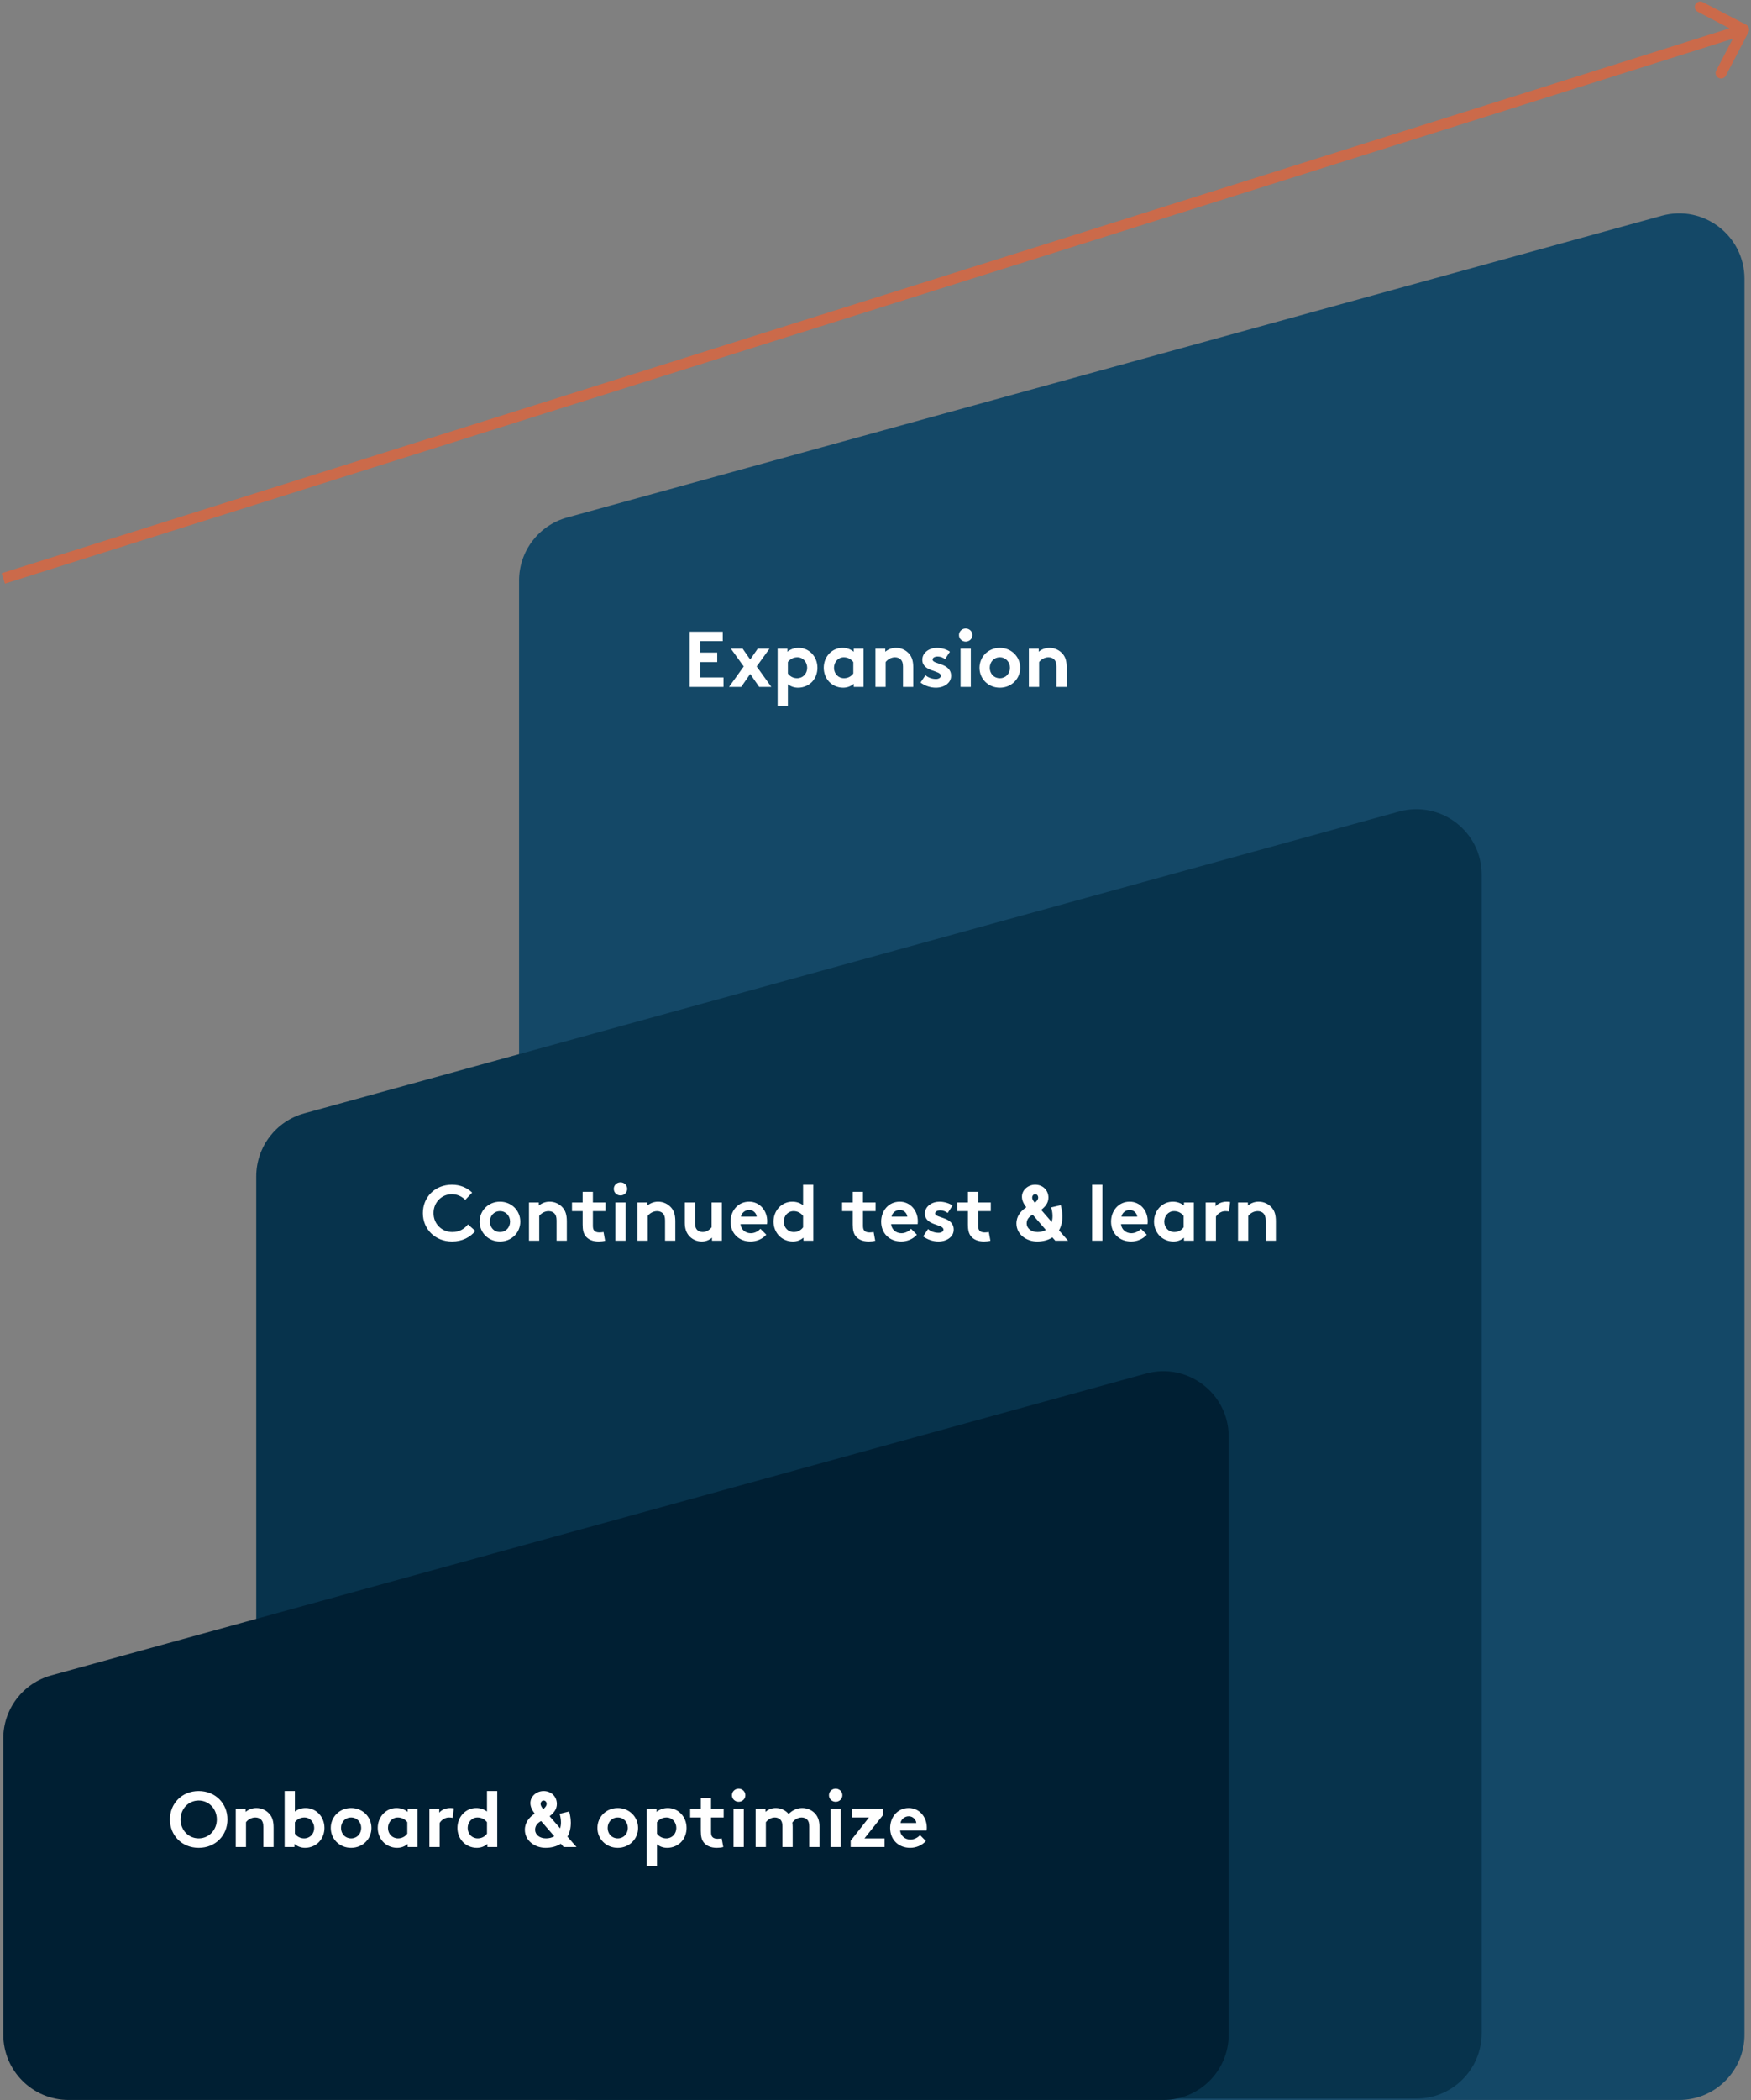
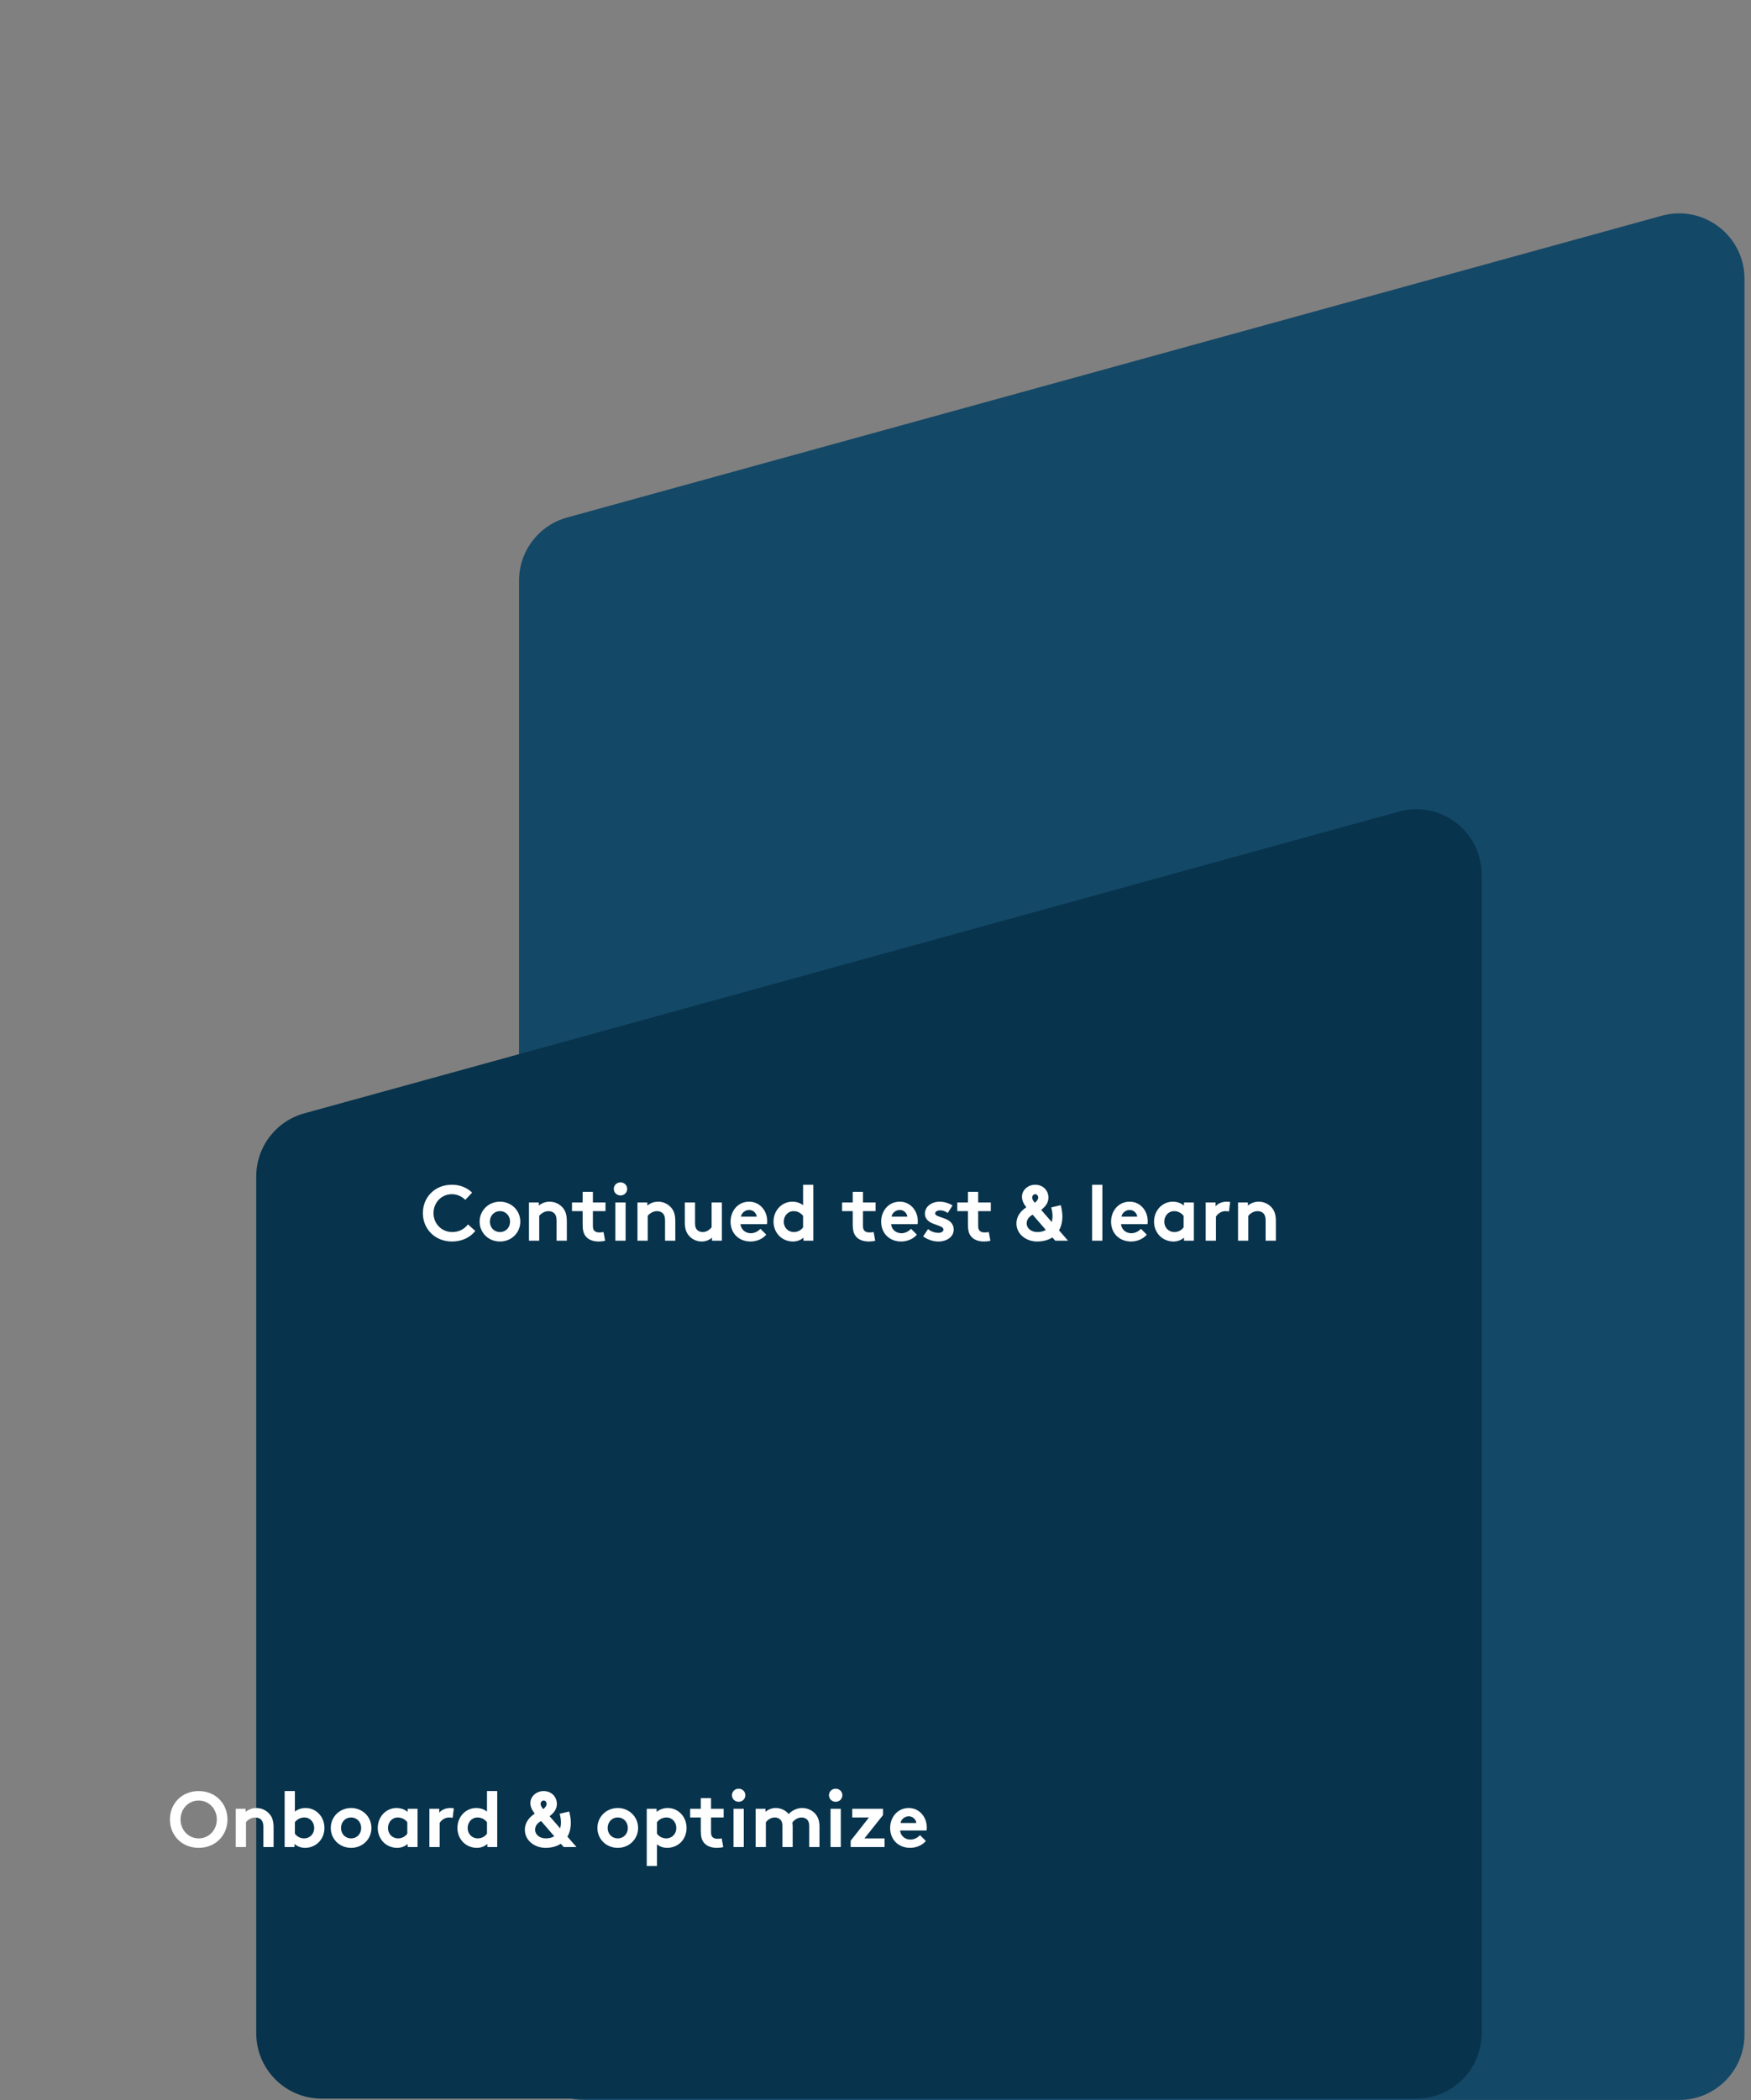
<svg xmlns="http://www.w3.org/2000/svg" width="533" height="639" viewBox="0 0 533 639" fill="none">
  <rect x="0" y="0" width="533" height="639" fill="#808080" stroke="none" />
  <path d="M158 176.646C158 167.694 163.979 159.844 172.609 157.466L505.836 65.644C518.503 62.153 531.015 71.684 531.015 84.823V619.057C531.015 630.044 522.108 638.951 511.121 638.951H177.894C166.907 638.951 158 630.044 158 619.057L158 176.646Z" fill="#144867" />
-   <path d="M220 195.08H213.16V198.56H218.32V201.44H213.16V206.12H220.24V209H209.92V192.2H220V195.08ZM226.053 197.36L228.357 200.672L230.661 197.36H234.237L230.325 202.784L234.789 209H231.093L228.357 205.064L225.621 209H221.925L226.389 202.784L222.477 197.36H226.053ZM236.706 214.76V197.36H239.706V198.296C240.618 197.552 241.794 197.12 243.114 197.12C246.282 197.12 248.826 199.76 248.826 203.192C248.826 204.776 248.274 206.216 247.362 207.272C246.33 208.472 244.674 209.24 242.946 209.24C241.77 209.24 240.762 208.904 239.826 208.184V214.76H236.706ZM239.826 201.44V204.92C240.426 205.784 241.458 206.36 242.634 206.36C244.386 206.36 245.706 205.016 245.706 203.192C245.706 201.512 244.53 200 242.706 200C241.506 200 240.474 200.576 239.826 201.44ZM259.746 204.92V201.44C259.098 200.576 258.066 200 256.866 200C255.042 200 253.866 201.512 253.866 203.192C253.866 205.016 255.186 206.36 256.938 206.36C258.114 206.36 259.146 205.784 259.746 204.92ZM262.866 197.36V209H259.866V208.064C258.906 208.88 257.802 209.24 256.626 209.24C254.898 209.24 253.266 208.472 252.234 207.272C251.322 206.216 250.746 204.776 250.746 203.192C250.746 199.76 253.29 197.12 256.458 197.12C257.778 197.12 258.954 197.552 259.866 198.296V197.36H262.866ZM269.592 209H266.472V197.36H269.472V198.296C270.36 197.576 271.464 197.12 272.76 197.12C274.368 197.12 275.832 197.84 276.792 198.992C277.56 199.904 277.992 201.08 277.992 203.072V209H274.872V202.832C274.872 201.68 274.608 201.08 274.176 200.648C273.768 200.24 273.144 200 272.424 200C271.104 200 270.024 200.84 269.592 201.44V209ZM280.203 207.68L281.715 205.448C282.507 206.168 283.731 206.6 284.907 206.6C285.747 206.6 286.395 206.192 286.395 205.616C286.395 203.864 280.755 204.488 280.755 200.744C280.755 198.512 282.915 197.12 285.219 197.12C286.731 197.12 288.387 197.696 289.155 198.296L287.691 200.552C287.091 200.12 286.299 199.76 285.459 199.76C284.595 199.76 283.875 200.096 283.875 200.696C283.875 202.208 289.515 201.608 289.515 205.64C289.515 207.872 287.331 209.24 284.883 209.24C283.275 209.24 281.571 208.688 280.203 207.68ZM295.514 197.36V209H292.394V197.36H295.514ZM291.914 193.232C291.914 192.104 292.826 191.24 293.954 191.24C295.082 191.24 295.994 192.104 295.994 193.232C295.994 194.36 295.082 195.224 293.954 195.224C292.826 195.224 291.914 194.36 291.914 193.232ZM298.16 203.192C298.16 199.832 300.824 197.12 304.352 197.12C307.88 197.12 310.544 199.832 310.544 203.192C310.544 206.552 307.88 209.24 304.352 209.24C300.824 209.24 298.16 206.552 298.16 203.192ZM301.28 203.192C301.28 204.944 302.528 206.36 304.352 206.36C306.176 206.36 307.424 204.944 307.424 203.192C307.424 201.44 306.176 200 304.352 200C302.528 200 301.28 201.44 301.28 203.192ZM316.303 209H313.183V197.36H316.183V198.296C317.071 197.576 318.175 197.12 319.471 197.12C321.079 197.12 322.543 197.84 323.503 198.992C324.271 199.904 324.703 201.08 324.703 203.072V209H321.583V202.832C321.583 201.68 321.319 201.08 320.887 200.648C320.479 200.24 319.855 200 319.135 200C317.815 200 316.735 200.84 316.303 201.44V209Z" fill="white" />
  <path d="M78 357.94C78 348.988 83.979 341.139 92.609 338.761L425.836 246.938C438.503 243.448 451.015 252.978 451.015 266.118V618.642C451.015 629.63 442.108 638.536 431.121 638.536H97.894C86.907 638.536 78 629.63 78 618.642L78 357.94Z" fill="#07334C" />
  <path d="M137.552 363.353C134.36 363.353 131.96 365.921 131.96 369.113C131.96 372.377 134.456 374.873 137.696 374.873C139.88 374.873 141.464 373.817 142.448 372.545L144.68 374.537C143.192 376.433 140.696 377.753 137.624 377.753C132.392 377.753 128.72 373.937 128.72 369.113C128.72 364.289 132.344 360.473 137.576 360.473C140.072 360.473 142.208 361.409 143.72 362.873L141.632 365.081C140.624 364.073 139.208 363.353 137.552 363.353ZM145.996 371.705C145.996 368.345 148.66 365.633 152.188 365.633C155.716 365.633 158.38 368.345 158.38 371.705C158.38 375.065 155.716 377.753 152.188 377.753C148.66 377.753 145.996 375.065 145.996 371.705ZM149.116 371.705C149.116 373.457 150.364 374.873 152.188 374.873C154.012 374.873 155.26 373.457 155.26 371.705C155.26 369.953 154.012 368.513 152.188 368.513C150.364 368.513 149.116 369.953 149.116 371.705ZM164.139 377.513H161.019V365.873H164.019V366.809C164.907 366.089 166.011 365.633 167.307 365.633C168.915 365.633 170.379 366.353 171.339 367.505C172.107 368.417 172.539 369.593 172.539 371.585V377.513H169.419V371.345C169.419 370.193 169.155 369.593 168.723 369.161C168.315 368.753 167.691 368.513 166.971 368.513C165.651 368.513 164.571 369.353 164.139 369.953V377.513ZM183.713 374.873L184.193 377.513C183.785 377.657 182.849 377.753 182.249 377.753C180.377 377.753 179.009 377.129 178.217 376.073C177.617 375.281 177.353 374.249 177.353 372.593V368.513H174.113V365.873H177.353V362.633H180.473V365.873H184.313V368.513H180.473V372.953C180.473 373.673 180.593 374.105 180.857 374.417C181.169 374.777 181.673 374.993 182.441 374.993C182.897 374.993 183.497 374.921 183.713 374.873ZM190.436 365.873V377.513H187.316V365.873H190.436ZM186.836 361.745C186.836 360.617 187.748 359.753 188.876 359.753C190.004 359.753 190.916 360.617 190.916 361.745C190.916 362.873 190.004 363.737 188.876 363.737C187.748 363.737 186.836 362.873 186.836 361.745ZM197.162 377.513H194.042V365.873H197.042V366.809C197.93 366.089 199.034 365.633 200.33 365.633C201.938 365.633 203.402 366.353 204.362 367.505C205.13 368.417 205.562 369.593 205.562 371.585V377.513H202.442V371.345C202.442 370.193 202.178 369.593 201.746 369.161C201.338 368.753 200.714 368.513 199.994 368.513C198.674 368.513 197.594 369.353 197.162 369.953V377.513ZM216.611 365.873H219.731V377.513H216.731V376.577C215.819 377.393 214.715 377.753 213.587 377.753C211.979 377.753 210.539 377.009 209.627 375.881C208.883 374.969 208.451 373.769 208.451 372.041V365.873H211.571V372.161C211.571 373.217 211.787 373.745 212.147 374.153C212.627 374.681 213.299 374.873 213.899 374.873C215.219 374.873 216.179 373.985 216.611 373.433V365.873ZM231.475 373.889L233.251 375.665C232.123 377.009 230.275 377.753 228.475 377.753C224.995 377.753 222.379 375.353 222.379 371.705C222.379 368.465 224.587 365.633 228.043 365.633C231.259 365.633 233.539 368.345 233.539 371.585C233.539 371.897 233.515 372.209 233.467 372.473H225.403C225.571 374.105 226.891 375.233 228.547 375.233C229.867 375.233 230.923 374.489 231.475 373.889ZM225.547 370.193H230.347C230.251 369.161 229.315 368.153 228.043 368.153C226.747 368.153 225.691 369.137 225.547 370.193ZM244.457 373.433V369.953C243.809 369.089 242.777 368.513 241.577 368.513C239.753 368.513 238.577 370.025 238.577 371.705C238.577 373.529 239.897 374.873 241.649 374.873C242.825 374.873 243.857 374.297 244.457 373.433ZM247.577 377.513H244.577V376.577C243.617 377.393 242.513 377.753 241.337 377.753C239.609 377.753 237.977 376.985 236.945 375.785C236.033 374.729 235.457 373.289 235.457 371.705C235.457 368.273 238.001 365.633 241.169 365.633C242.441 365.633 243.545 365.993 244.457 366.713V360.473H247.577V377.513ZM265.932 374.873L266.412 377.513C266.004 377.657 265.068 377.753 264.468 377.753C262.596 377.753 261.228 377.129 260.436 376.073C259.836 375.281 259.572 374.249 259.572 372.593V368.513H256.332V365.873H259.572V362.633H262.692V365.873H266.532V368.513H262.692V372.953C262.692 373.673 262.812 374.105 263.076 374.417C263.388 374.777 263.892 374.993 264.66 374.993C265.116 374.993 265.716 374.921 265.932 374.873ZM277.319 373.889L279.095 375.665C277.967 377.009 276.119 377.753 274.319 377.753C270.839 377.753 268.223 375.353 268.223 371.705C268.223 368.465 270.431 365.633 273.887 365.633C277.103 365.633 279.383 368.345 279.383 371.585C279.383 371.897 279.359 372.209 279.311 372.473H271.247C271.415 374.105 272.735 375.233 274.391 375.233C275.711 375.233 276.767 374.489 277.319 373.889ZM271.391 370.193H276.191C276.095 369.161 275.159 368.153 273.887 368.153C272.591 368.153 271.535 369.137 271.391 370.193ZM280.992 376.193L282.504 373.961C283.296 374.681 284.52 375.113 285.696 375.113C286.536 375.113 287.184 374.705 287.184 374.129C287.184 372.377 281.544 373.001 281.544 369.257C281.544 367.025 283.704 365.633 286.008 365.633C287.52 365.633 289.176 366.209 289.944 366.809L288.48 369.065C287.88 368.633 287.088 368.273 286.248 368.273C285.384 368.273 284.664 368.609 284.664 369.209C284.664 370.721 290.304 370.121 290.304 374.153C290.304 376.385 288.12 377.753 285.672 377.753C284.064 377.753 282.36 377.201 280.992 376.193ZM300.994 374.873L301.474 377.513C301.066 377.657 300.13 377.753 299.53 377.753C297.658 377.753 296.29 377.129 295.498 376.073C294.898 375.281 294.634 374.249 294.634 372.593V368.513H291.394V365.873H294.634V362.633H297.754V365.873H301.594V368.513H297.754V372.953C297.754 373.673 297.874 374.105 298.138 374.417C298.45 374.777 298.954 374.993 299.722 374.993C300.178 374.993 300.778 374.921 300.994 374.873ZM319.981 367.385L322.885 366.689C323.053 367.265 323.389 368.729 323.389 370.049C323.389 371.681 323.053 373.169 322.357 374.345L325.117 377.513H321.229L320.341 376.505C319.117 377.321 317.485 377.753 315.685 377.753C312.493 377.753 309.397 375.617 309.397 372.257C309.397 370.001 310.789 368.417 312.397 367.337C311.581 366.257 311.077 365.249 311.077 364.121C311.077 362.057 312.973 360.473 315.109 360.473C317.437 360.473 319.141 362.153 319.141 364.409C319.141 366.065 318.109 367.217 316.933 368.129L320.149 371.825C320.293 371.297 320.389 370.673 320.389 370.025C320.389 368.993 320.197 368.129 319.981 367.385ZM312.517 372.257C312.517 373.649 313.765 374.873 315.829 374.873C316.765 374.873 317.653 374.657 318.349 374.225L314.341 369.593C313.381 370.121 312.517 370.913 312.517 372.257ZM316.021 364.385C316.021 363.833 315.661 363.353 315.109 363.353C314.581 363.353 314.197 363.833 314.197 364.385C314.197 364.937 314.581 365.489 315.013 365.969C315.589 365.465 316.021 364.961 316.021 364.385ZM335.561 360.473V377.513H332.441V360.473H335.561ZM347.303 373.889L349.079 375.665C347.951 377.009 346.103 377.753 344.303 377.753C340.823 377.753 338.207 375.353 338.207 371.705C338.207 368.465 340.415 365.633 343.871 365.633C347.087 365.633 349.367 368.345 349.367 371.585C349.367 371.897 349.343 372.209 349.295 372.473H341.231C341.399 374.105 342.719 375.233 344.375 375.233C345.695 375.233 346.751 374.489 347.303 373.889ZM341.375 370.193H346.175C346.079 369.161 345.143 368.153 343.871 368.153C342.575 368.153 341.519 369.137 341.375 370.193ZM360.285 373.433V369.953C359.637 369.089 358.605 368.513 357.405 368.513C355.581 368.513 354.405 370.025 354.405 371.705C354.405 373.529 355.725 374.873 357.477 374.873C358.653 374.873 359.685 374.297 360.285 373.433ZM363.405 365.873V377.513H360.405V376.577C359.445 377.393 358.341 377.753 357.165 377.753C355.437 377.753 353.805 376.985 352.773 375.785C351.861 374.729 351.285 373.289 351.285 371.705C351.285 368.273 353.829 365.633 356.997 365.633C358.317 365.633 359.493 366.065 360.405 366.809V365.873H363.405ZM374.451 365.729L374.091 368.633C373.875 368.561 373.419 368.513 372.963 368.513C371.595 368.513 370.515 369.497 370.131 370.193V377.513H367.011V365.873H370.011V367.049C370.707 366.185 371.979 365.633 373.395 365.633C373.851 365.633 374.115 365.681 374.451 365.729ZM379.975 377.513H376.855V365.873H379.855V366.809C380.743 366.089 381.847 365.633 383.143 365.633C384.751 365.633 386.215 366.353 387.175 367.505C387.943 368.417 388.375 369.593 388.375 371.585V377.513H385.255V371.345C385.255 370.193 384.991 369.593 384.559 369.161C384.151 368.753 383.527 368.513 382.807 368.513C381.487 368.513 380.407 369.353 379.975 369.953V377.513Z" fill="white" />
-   <path d="M1 528.94C1 519.988 6.979 512.139 15.609 509.761L348.836 417.938C361.503 414.448 374.015 423.978 374.015 437.118V619.057C374.015 630.044 365.108 638.951 354.121 638.951H20.894C9.907 638.951 1 630.044 1 619.057V528.94Z" fill="#001F33" />
  <path d="M54.96 553.6C54.96 556.768 57.312 559.36 60.48 559.36C63.648 559.36 66 556.768 66 553.6C66 550.432 63.648 547.84 60.48 547.84C57.312 547.84 54.96 550.432 54.96 553.6ZM51.72 553.6C51.72 548.824 55.296 544.96 60.48 544.96C65.664 544.96 69.24 548.824 69.24 553.6C69.24 558.376 65.664 562.24 60.48 562.24C55.296 562.24 51.72 558.376 51.72 553.6ZM74.881 562H71.761V550.36H74.761V551.296C75.649 550.576 76.753 550.12 78.049 550.12C79.657 550.12 81.121 550.84 82.081 551.992C82.849 552.904 83.281 554.08 83.281 556.072V562H80.161V555.832C80.161 554.68 79.897 554.08 79.465 553.648C79.057 553.24 78.433 553 77.713 553C76.393 553 75.313 553.84 74.881 554.44V562ZM89.764 554.44V557.92C90.364 558.784 91.396 559.36 92.572 559.36C94.324 559.36 95.644 558.016 95.644 556.192C95.644 554.512 94.468 553 92.644 553C91.444 553 90.412 553.576 89.764 554.44ZM89.644 562H86.644V544.96H89.764V551.2C90.676 550.48 91.78 550.12 93.052 550.12C96.22 550.12 98.764 552.76 98.764 556.192C98.764 557.776 98.188 559.216 97.276 560.272C96.244 561.472 94.612 562.24 92.884 562.24C91.708 562.24 90.604 561.88 89.644 561.064V562ZM100.684 556.192C100.684 552.832 103.348 550.12 106.876 550.12C110.404 550.12 113.068 552.832 113.068 556.192C113.068 559.552 110.404 562.24 106.876 562.24C103.348 562.24 100.684 559.552 100.684 556.192ZM103.804 556.192C103.804 557.944 105.052 559.36 106.876 559.36C108.7 559.36 109.948 557.944 109.948 556.192C109.948 554.44 108.7 553 106.876 553C105.052 553 103.804 554.44 103.804 556.192ZM123.981 557.92V554.44C123.333 553.576 122.301 553 121.101 553C119.277 553 118.101 554.512 118.101 556.192C118.101 558.016 119.421 559.36 121.173 559.36C122.349 559.36 123.381 558.784 123.981 557.92ZM127.101 550.36V562H124.101V561.064C123.141 561.88 122.037 562.24 120.861 562.24C119.133 562.24 117.501 561.472 116.469 560.272C115.557 559.216 114.981 557.776 114.981 556.192C114.981 552.76 117.525 550.12 120.693 550.12C122.013 550.12 123.189 550.552 124.101 551.296V550.36H127.101ZM138.146 550.216L137.786 553.12C137.57 553.048 137.114 553 136.658 553C135.29 553 134.21 553.984 133.826 554.68V562H130.706V550.36H133.706V551.536C134.402 550.672 135.674 550.12 137.09 550.12C137.546 550.12 137.81 550.168 138.146 550.216ZM148.238 557.92V554.44C147.59 553.576 146.558 553 145.358 553C143.534 553 142.358 554.512 142.358 556.192C142.358 558.016 143.678 559.36 145.43 559.36C146.606 559.36 147.638 558.784 148.238 557.92ZM151.358 562H148.358V561.064C147.398 561.88 146.294 562.24 145.118 562.24C143.39 562.24 141.758 561.472 140.726 560.272C139.814 559.216 139.238 557.776 139.238 556.192C139.238 552.76 141.782 550.12 144.95 550.12C146.222 550.12 147.326 550.48 148.238 551.2V544.96H151.358V562ZM170.348 551.872L173.252 551.176C173.42 551.752 173.756 553.216 173.756 554.536C173.756 556.168 173.42 557.656 172.724 558.832L175.484 562H171.596L170.708 560.992C169.484 561.808 167.852 562.24 166.052 562.24C162.86 562.24 159.764 560.104 159.764 556.744C159.764 554.488 161.156 552.904 162.764 551.824C161.948 550.744 161.444 549.736 161.444 548.608C161.444 546.544 163.34 544.96 165.476 544.96C167.804 544.96 169.508 546.64 169.508 548.896C169.508 550.552 168.476 551.704 167.3 552.616L170.516 556.312C170.66 555.784 170.756 555.16 170.756 554.512C170.756 553.48 170.564 552.616 170.348 551.872ZM162.884 556.744C162.884 558.136 164.132 559.36 166.196 559.36C167.132 559.36 168.02 559.144 168.716 558.712L164.708 554.08C163.748 554.608 162.884 555.4 162.884 556.744ZM166.388 548.872C166.388 548.32 166.028 547.84 165.476 547.84C164.948 547.84 164.564 548.32 164.564 548.872C164.564 549.424 164.948 549.976 165.38 550.456C165.956 549.952 166.388 549.448 166.388 548.872ZM181.848 556.192C181.848 552.832 184.512 550.12 188.04 550.12C191.568 550.12 194.232 552.832 194.232 556.192C194.232 559.552 191.568 562.24 188.04 562.24C184.512 562.24 181.848 559.552 181.848 556.192ZM184.968 556.192C184.968 557.944 186.216 559.36 188.04 559.36C189.864 559.36 191.112 557.944 191.112 556.192C191.112 554.44 189.864 553 188.04 553C186.216 553 184.968 554.44 184.968 556.192ZM196.87 567.76V550.36H199.87V551.296C200.782 550.552 201.958 550.12 203.278 550.12C206.446 550.12 208.99 552.76 208.99 556.192C208.99 557.776 208.438 559.216 207.526 560.272C206.494 561.472 204.838 562.24 203.11 562.24C201.934 562.24 200.926 561.904 199.99 561.184V567.76H196.87ZM199.99 554.44V557.92C200.59 558.784 201.622 559.36 202.798 559.36C204.55 559.36 205.87 558.016 205.87 556.192C205.87 554.512 204.694 553 202.87 553C201.67 553 200.638 553.576 199.99 554.44ZM219.682 559.36L220.162 562C219.754 562.144 218.818 562.24 218.218 562.24C216.346 562.24 214.978 561.616 214.186 560.56C213.586 559.768 213.322 558.736 213.322 557.08V553H210.082V550.36H213.322V547.12H216.442V550.36H220.282V553H216.442V557.44C216.442 558.16 216.562 558.592 216.826 558.904C217.138 559.264 217.642 559.48 218.41 559.48C218.866 559.48 219.466 559.408 219.682 559.36ZM226.404 550.36V562H223.284V550.36H226.404ZM222.804 546.232C222.804 545.104 223.716 544.24 224.844 544.24C225.972 544.24 226.884 545.104 226.884 546.232C226.884 547.36 225.972 548.224 224.844 548.224C223.716 548.224 222.804 547.36 222.804 546.232ZM233.131 562H230.011V550.36H233.011V551.296C233.923 550.48 235.027 550.12 236.155 550.12C237.739 550.12 239.155 550.84 240.067 551.944C241.003 550.96 242.467 550.12 244.195 550.12C245.803 550.12 247.339 550.84 248.275 551.992C249.019 552.904 249.451 554.104 249.451 555.832V562H246.331V555.712C246.331 554.656 246.115 554.128 245.755 553.72C245.275 553.192 244.603 553 244.003 553C242.659 553 241.603 553.936 241.195 554.536C241.243 554.92 241.291 555.352 241.291 555.832V562H238.171V555.712C238.171 554.656 237.955 554.128 237.595 553.72C237.115 553.192 236.443 553 235.843 553C234.523 553 233.563 553.888 233.131 554.44V562ZM255.936 550.36V562H252.816V550.36H255.936ZM252.336 546.232C252.336 545.104 253.248 544.24 254.376 544.24C255.504 544.24 256.416 545.104 256.416 546.232C256.416 547.36 255.504 548.224 254.376 548.224C253.248 548.224 252.336 547.36 252.336 546.232ZM268.782 550.36V552.28L263.142 559.36H269.262V562H258.942V560.08L264.51 553H259.422V550.36H268.782ZM280.053 558.376L281.829 560.152C280.701 561.496 278.853 562.24 277.053 562.24C273.573 562.24 270.957 559.84 270.957 556.192C270.957 552.952 273.165 550.12 276.621 550.12C279.837 550.12 282.117 552.832 282.117 556.072C282.117 556.384 282.093 556.696 282.045 556.96H273.981C274.149 558.592 275.469 559.72 277.125 559.72C278.445 559.72 279.501 558.976 280.053 558.376ZM274.125 554.68H278.925C278.829 553.648 277.893 552.64 276.621 552.64C275.325 552.64 274.269 553.624 274.125 554.68Z" fill="white" />
-   <path d="M532.25 9.766C532.673 8.954 532.358 7.952 531.545 7.53L518.311 0.639C517.499 0.216 516.498 0.532 516.075 1.344C515.652 2.156 515.968 3.157 516.78 3.58L528.544 9.705L522.419 21.469C521.996 22.281 522.312 23.282 523.124 23.705C523.936 24.128 524.937 23.812 525.36 23L532.25 9.766ZM1.498 177.581L531.278 10.581L530.281 7.419L0.502 174.419L1.498 177.581Z" fill="#CB6A4A" />
</svg>